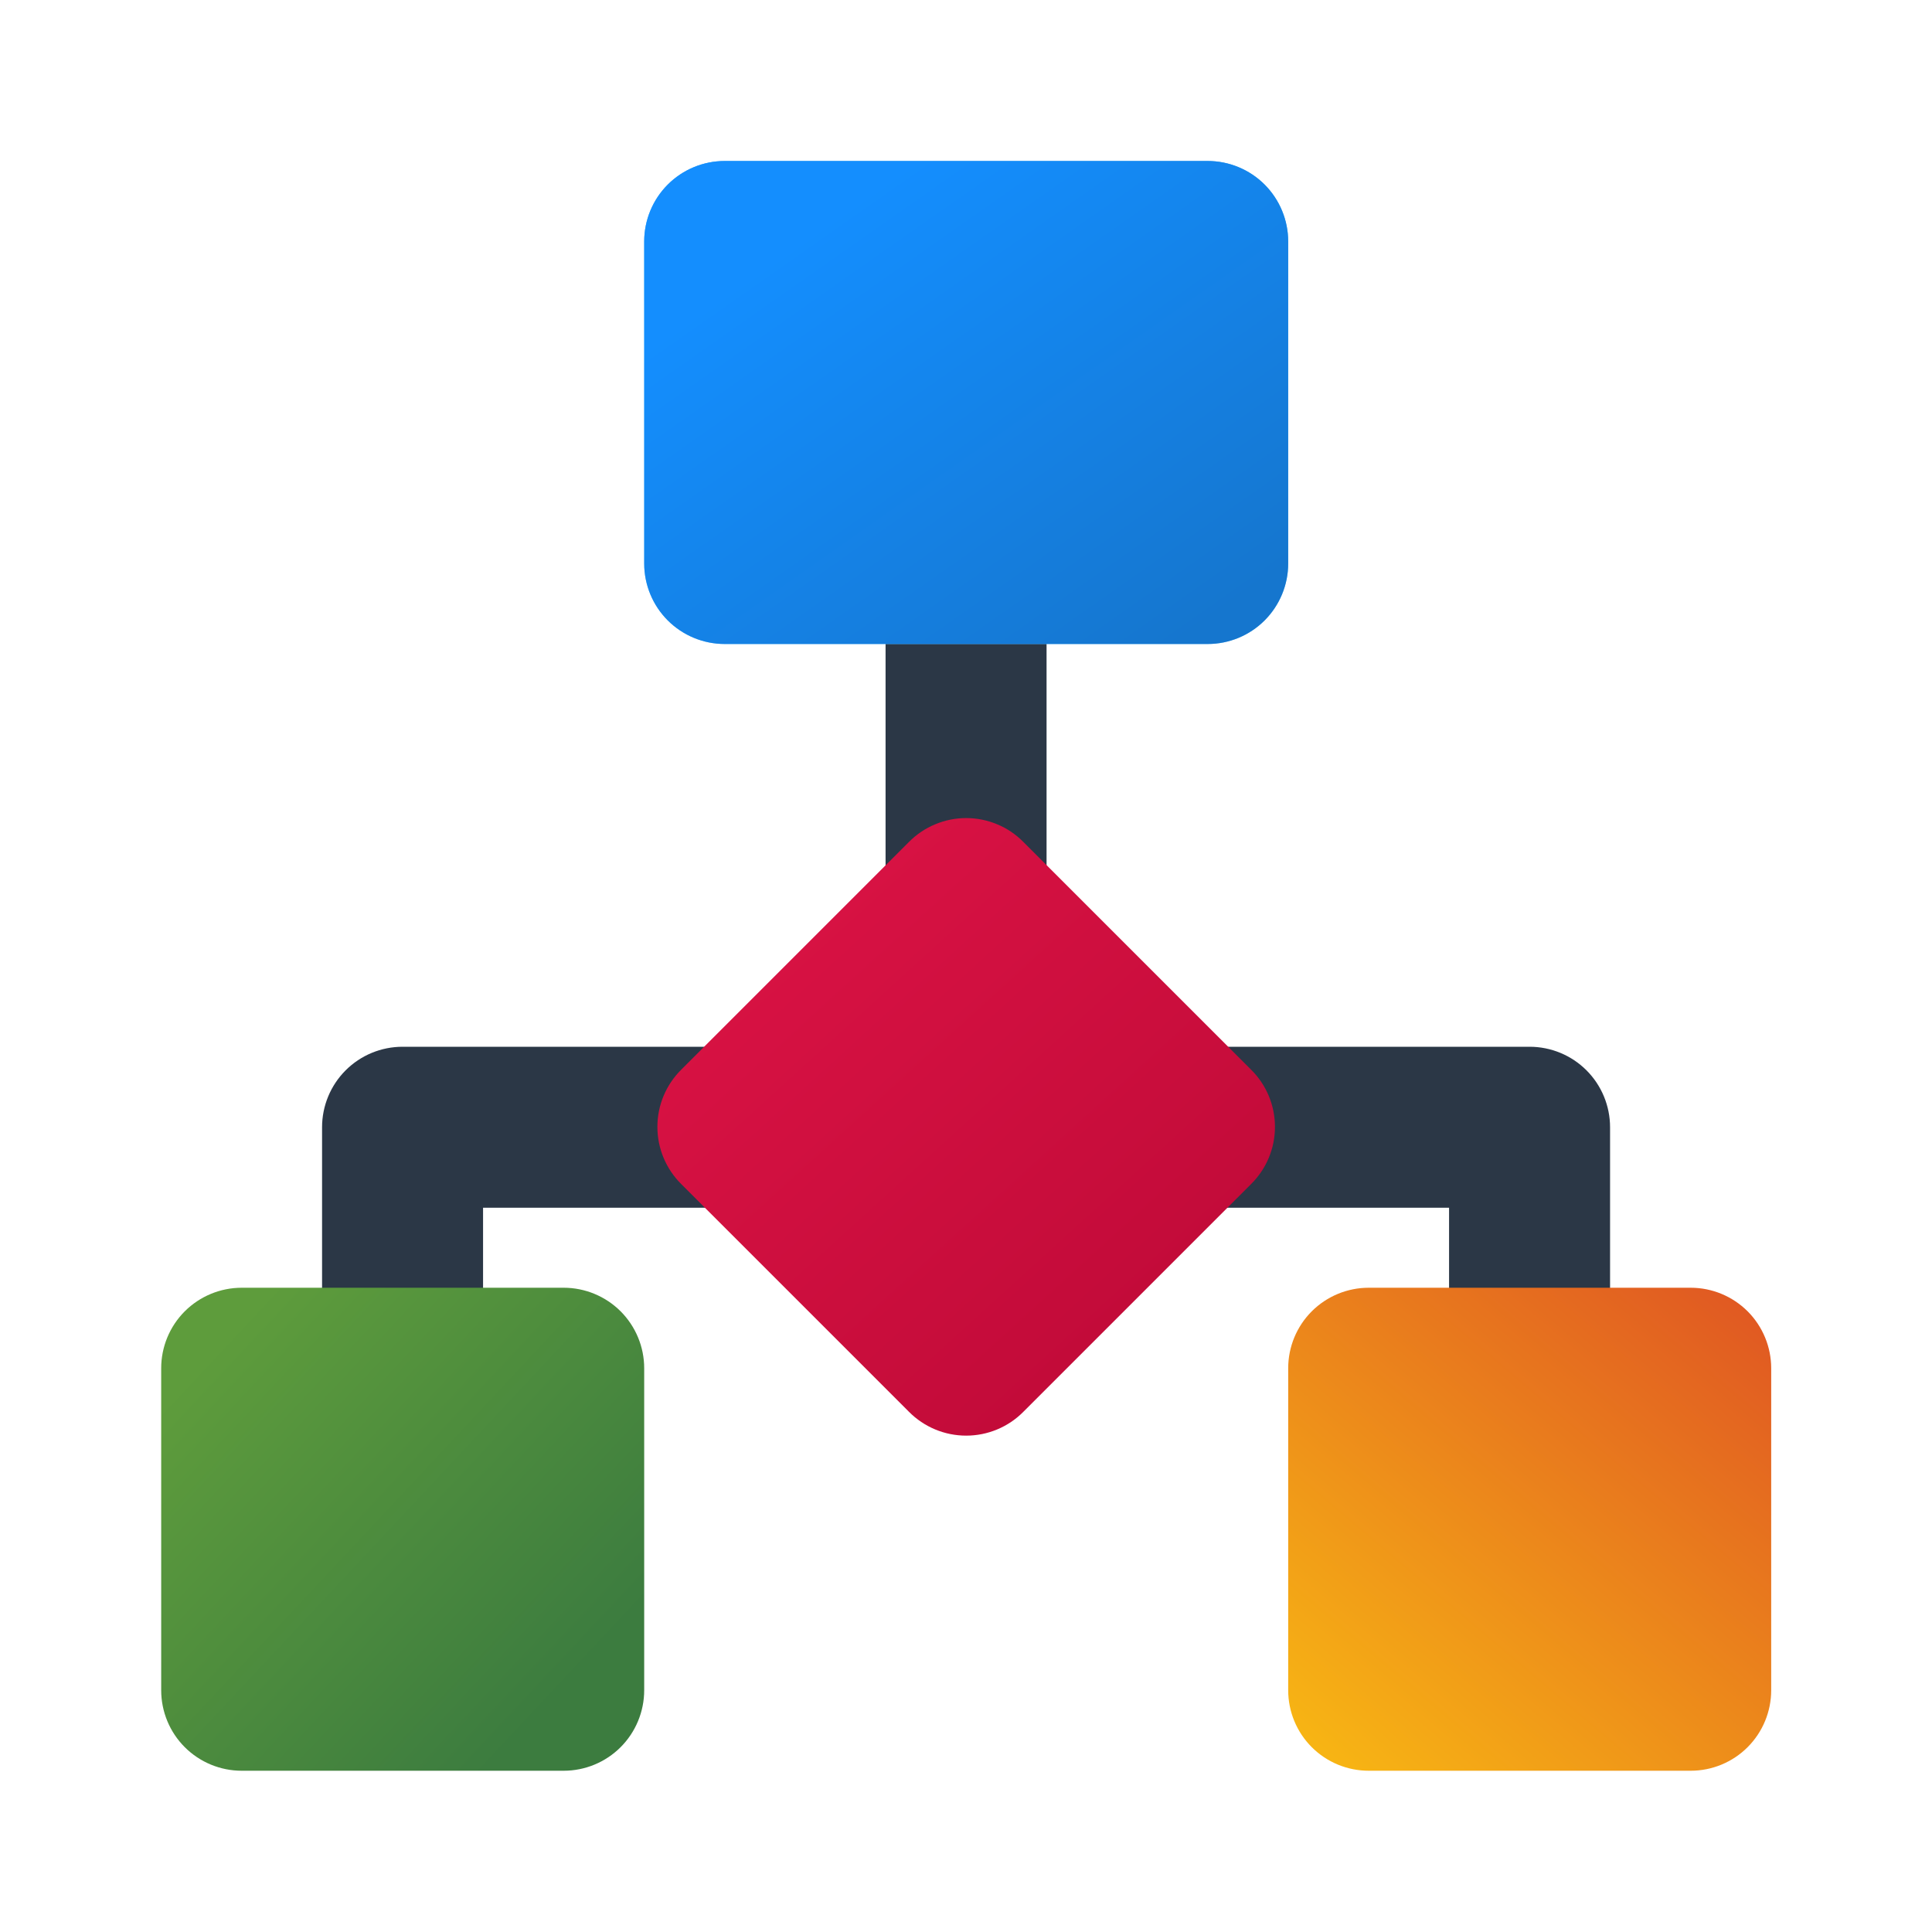
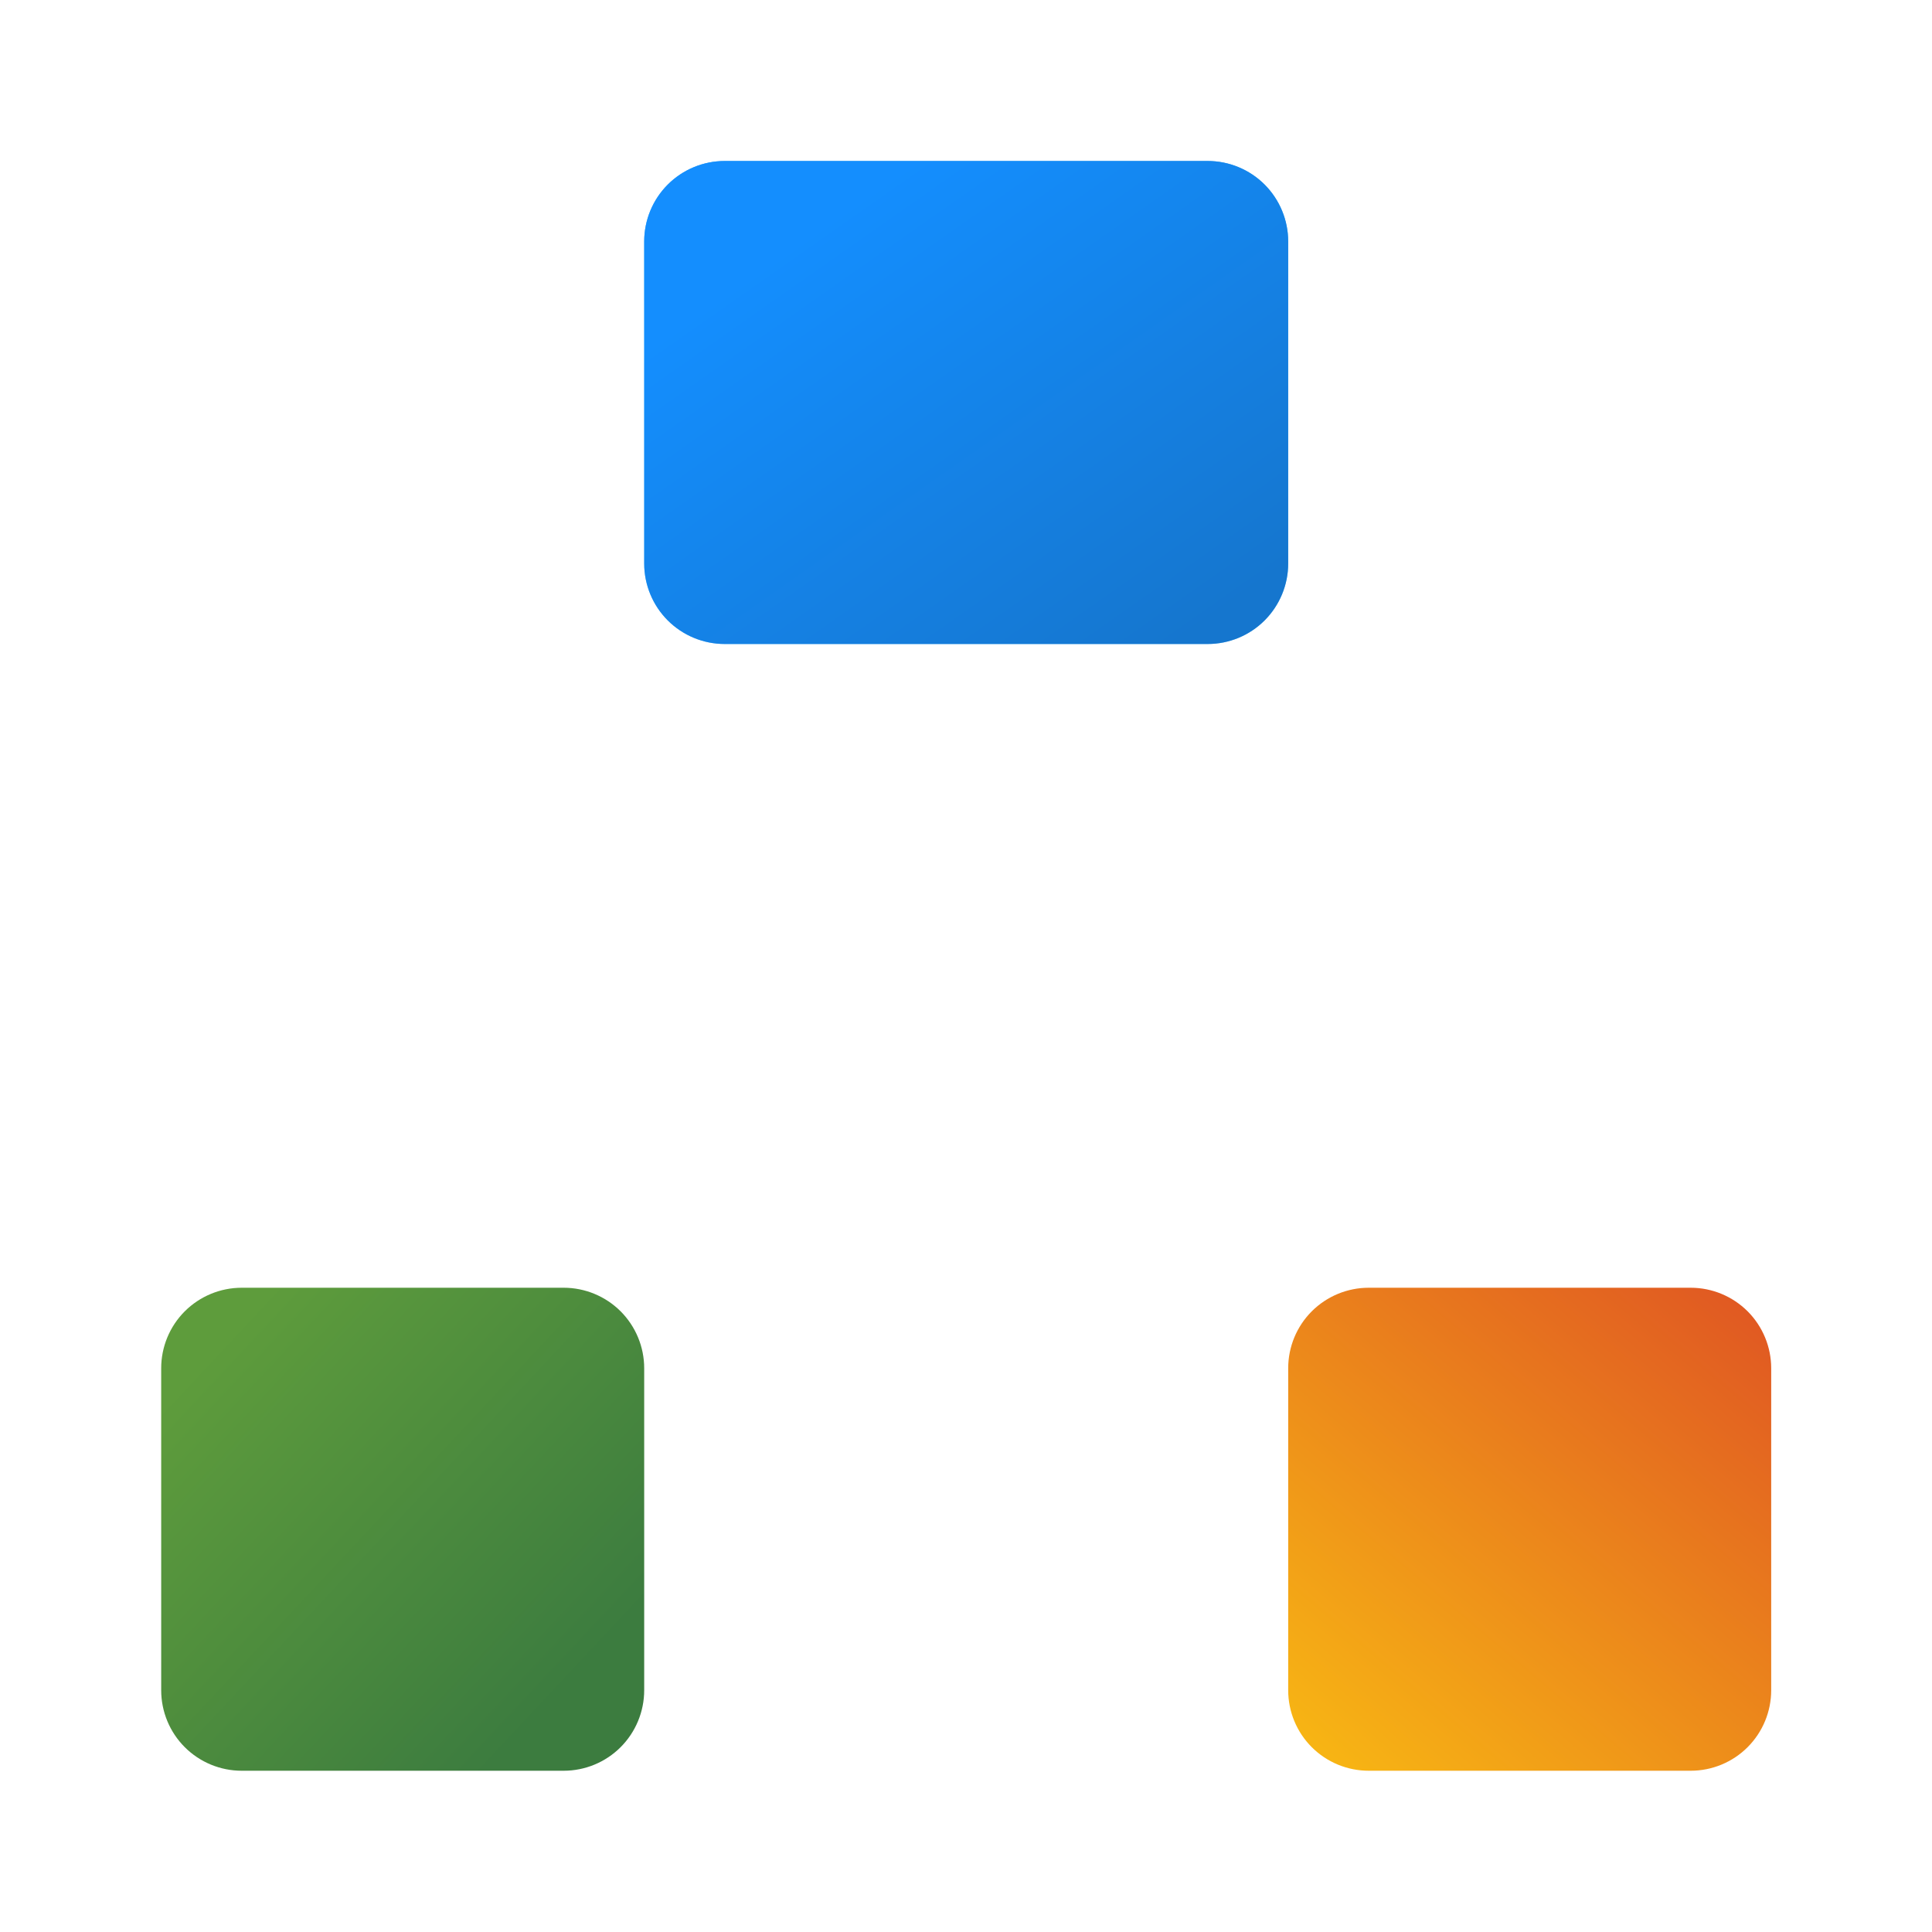
<svg xmlns="http://www.w3.org/2000/svg" viewBox="0 0 60 60" fill="none">
-   <path d="M47.502 32.508H32.502V17.508C32.502 16.845 32.239 16.209 31.77 15.74C31.301 15.271 30.665 15.008 30.002 15.008C29.339 15.008 28.703 15.271 28.234 15.74C27.765 16.209 27.502 16.845 27.502 17.508V32.508H12.502C11.839 32.508 11.203 32.771 10.734 33.24C10.265 33.709 10.002 34.345 10.002 35.008V42.508C10.002 43.171 10.265 43.807 10.734 44.276C11.203 44.744 11.839 45.008 12.502 45.008C13.165 45.008 13.801 44.744 14.27 44.276C14.739 43.807 15.002 43.171 15.002 42.508V37.508H45.002V42.508C45.002 43.171 45.265 43.807 45.734 44.276C46.203 44.744 46.839 45.008 47.502 45.008C48.165 45.008 48.801 44.744 49.27 44.276C49.739 43.807 50.002 43.171 50.002 42.508V35.008C50.002 34.345 49.739 33.709 49.27 33.24C48.801 32.771 48.165 32.508 47.502 32.508Z" fill="#2B3746" />
-   <path d="M31.78 26.146C31.548 25.911 31.272 25.725 30.967 25.599C30.662 25.472 30.335 25.406 30.006 25.406C29.675 25.406 29.349 25.472 29.044 25.599C28.739 25.725 28.463 25.911 28.23 26.146L21.155 33.221C20.921 33.453 20.735 33.73 20.608 34.034C20.481 34.339 20.416 34.666 20.416 34.996C20.416 35.326 20.481 35.653 20.608 35.957C20.735 36.262 20.921 36.538 21.155 36.771L28.23 43.846C28.463 44.08 28.739 44.266 29.044 44.393C29.349 44.52 29.675 44.585 30.006 44.585C30.335 44.585 30.662 44.52 30.967 44.393C31.272 44.266 31.548 44.08 31.78 43.846L38.855 36.771C39.09 36.538 39.276 36.262 39.403 35.957C39.53 35.653 39.595 35.326 39.595 34.996C39.595 34.666 39.53 34.339 39.403 34.034C39.276 33.73 39.09 33.453 38.855 33.221L31.78 26.146Z" fill="url(#paint0_linear_180_1231)" />
  <path d="M37.506 20H22.506C21.843 20 21.207 19.737 20.738 19.268C20.269 18.799 20.006 18.163 20.006 17.5V7.5C20.006 6.837 20.269 6.201 20.738 5.732C21.207 5.263 21.843 5 22.506 5H37.506C38.169 5 38.805 5.263 39.274 5.732C39.742 6.201 40.006 6.837 40.006 7.5V17.5C40.006 18.163 39.742 18.799 39.274 19.268C38.805 19.737 38.169 20 37.506 20Z" fill="url(#paint1_linear_180_1231)" />
  <path d="M37.506 20H22.506C21.843 20 21.207 19.737 20.738 19.268C20.269 18.799 20.006 18.163 20.006 17.5V7.5C20.006 6.837 20.269 6.201 20.738 5.732C21.207 5.263 21.843 5 22.506 5H37.506C38.169 5 38.805 5.263 39.274 5.732C39.742 6.201 40.006 6.837 40.006 7.5V17.5C40.006 18.163 39.742 18.799 39.274 19.268C38.805 19.737 38.169 20 37.506 20Z" fill="url(#paint2_linear_180_1231)" />
  <path d="M20.006 52.492V42.492C20.006 41.829 19.742 41.193 19.274 40.724C18.805 40.256 18.169 39.992 17.506 39.992H7.506C6.843 39.992 6.207 40.256 5.738 40.724C5.269 41.193 5.006 41.829 5.006 42.492V52.492C5.006 53.155 5.269 53.791 5.738 54.26C6.207 54.729 6.843 54.992 7.506 54.992H17.506C18.169 54.992 18.805 54.729 19.274 54.26C19.742 53.791 20.006 53.155 20.006 52.492Z" fill="url(#paint3_linear_180_1231)" />
  <path d="M42.506 39.992H52.506C53.169 39.992 53.805 40.256 54.274 40.724C54.742 41.193 55.006 41.829 55.006 42.492V52.492C55.006 53.155 54.742 53.791 54.274 54.26C53.805 54.729 53.169 54.992 52.506 54.992H42.506C41.843 54.992 41.207 54.729 40.738 54.26C40.269 53.791 40.006 53.155 40.006 52.492V42.492C40.006 41.829 40.269 41.193 40.738 40.724C41.207 40.256 41.843 39.992 42.506 39.992Z" fill="url(#paint4_linear_180_1231)" />
  <defs>
    <linearGradient id="paint0_linear_180_1231" x1="21.249" y1="25.385" x2="38.612" y2="44.468" gradientUnits="userSpaceOnUse">
      <stop stop-color="#DE1446" />
      <stop offset="1" stop-color="#BC0936" />
    </linearGradient>
    <linearGradient id="paint1_linear_180_1231" x1="30.006" y1="5" x2="30.006" y2="20" gradientUnits="userSpaceOnUse">
      <stop stop-color="#48B0EB" />
      <stop offset="0.385" stop-color="#76CDFF" />
    </linearGradient>
    <linearGradient id="paint2_linear_180_1231" x1="24.287" y1="7.854" x2="34.037" y2="21.751" gradientUnits="userSpaceOnUse">
      <stop stop-color="#148EFE" />
      <stop offset="1" stop-color="#1576CE" />
    </linearGradient>
    <linearGradient id="paint3_linear_180_1231" x1="17.149" y1="52.849" x2="6.08" y2="42.492" gradientUnits="userSpaceOnUse">
      <stop stop-color="#3C7C3F" />
      <stop offset="1" stop-color="#5E9C3C" />
    </linearGradient>
    <linearGradient id="paint4_linear_180_1231" x1="41.308" y1="54.552" x2="54.306" y2="39.193" gradientUnits="userSpaceOnUse">
      <stop stop-color="#F7B414" />
      <stop offset="1" stop-color="#DF5423" />
      <stop offset="1" stop-color="#F7B414" />
    </linearGradient>
  </defs>
</svg>